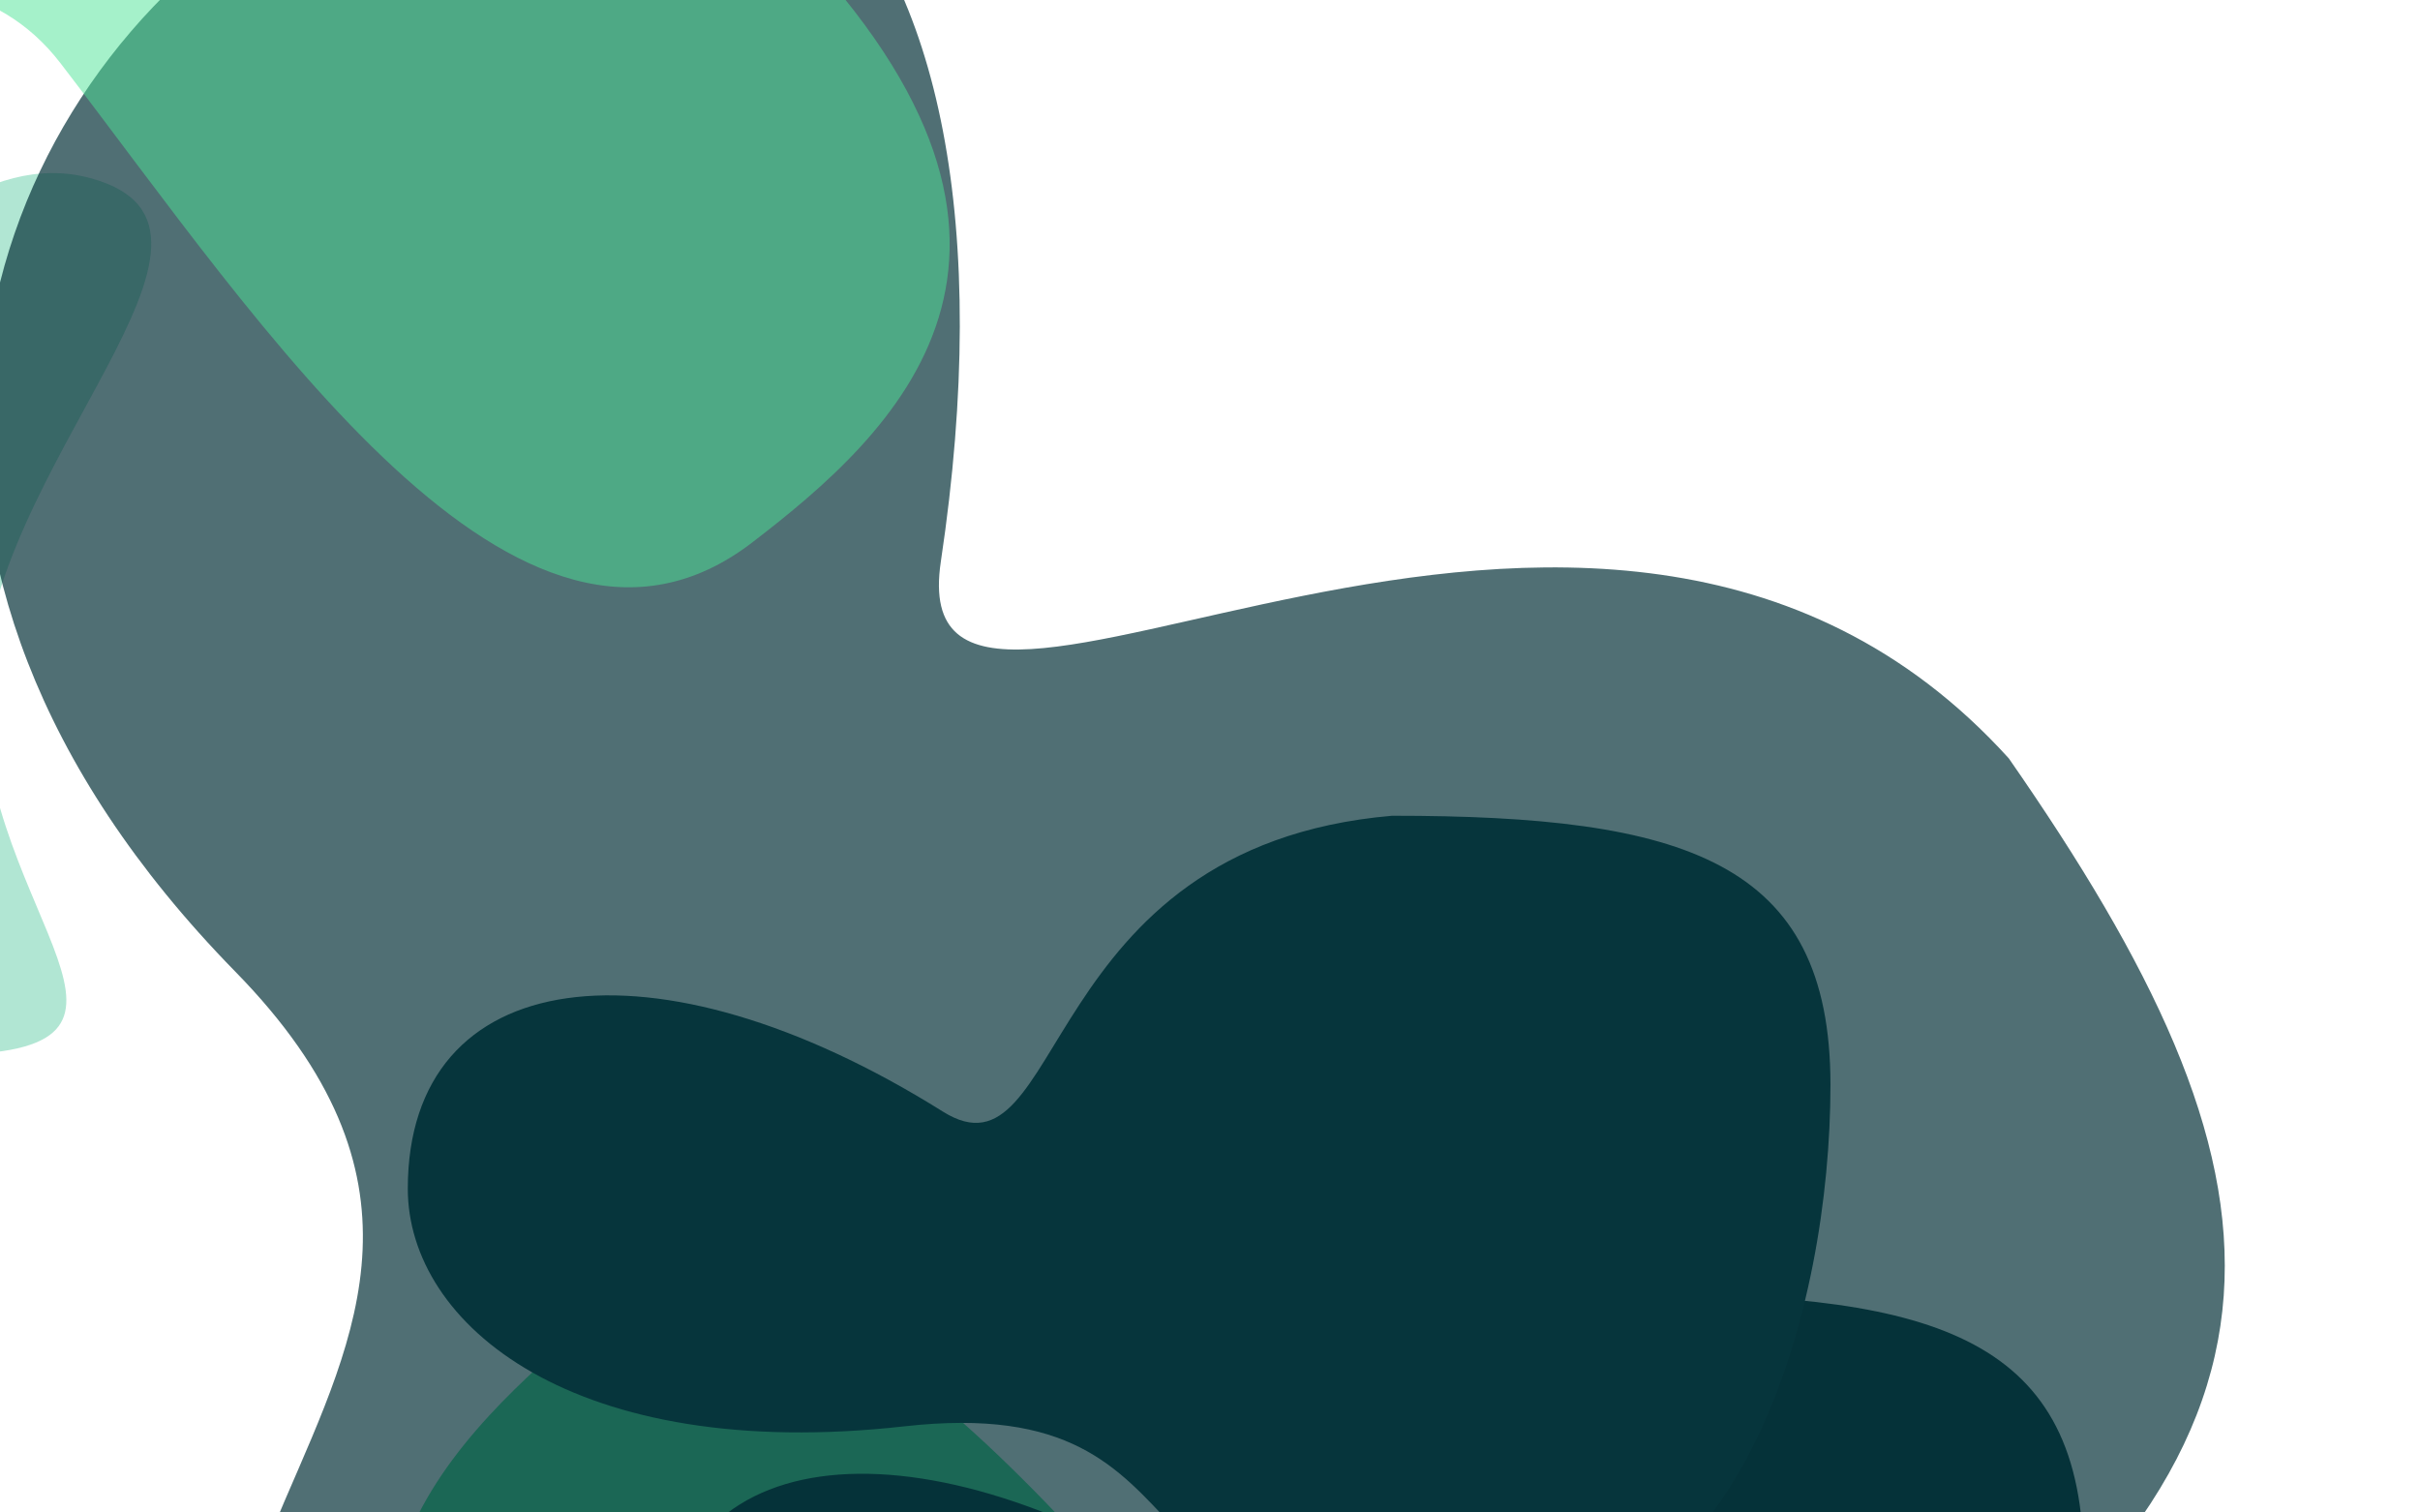
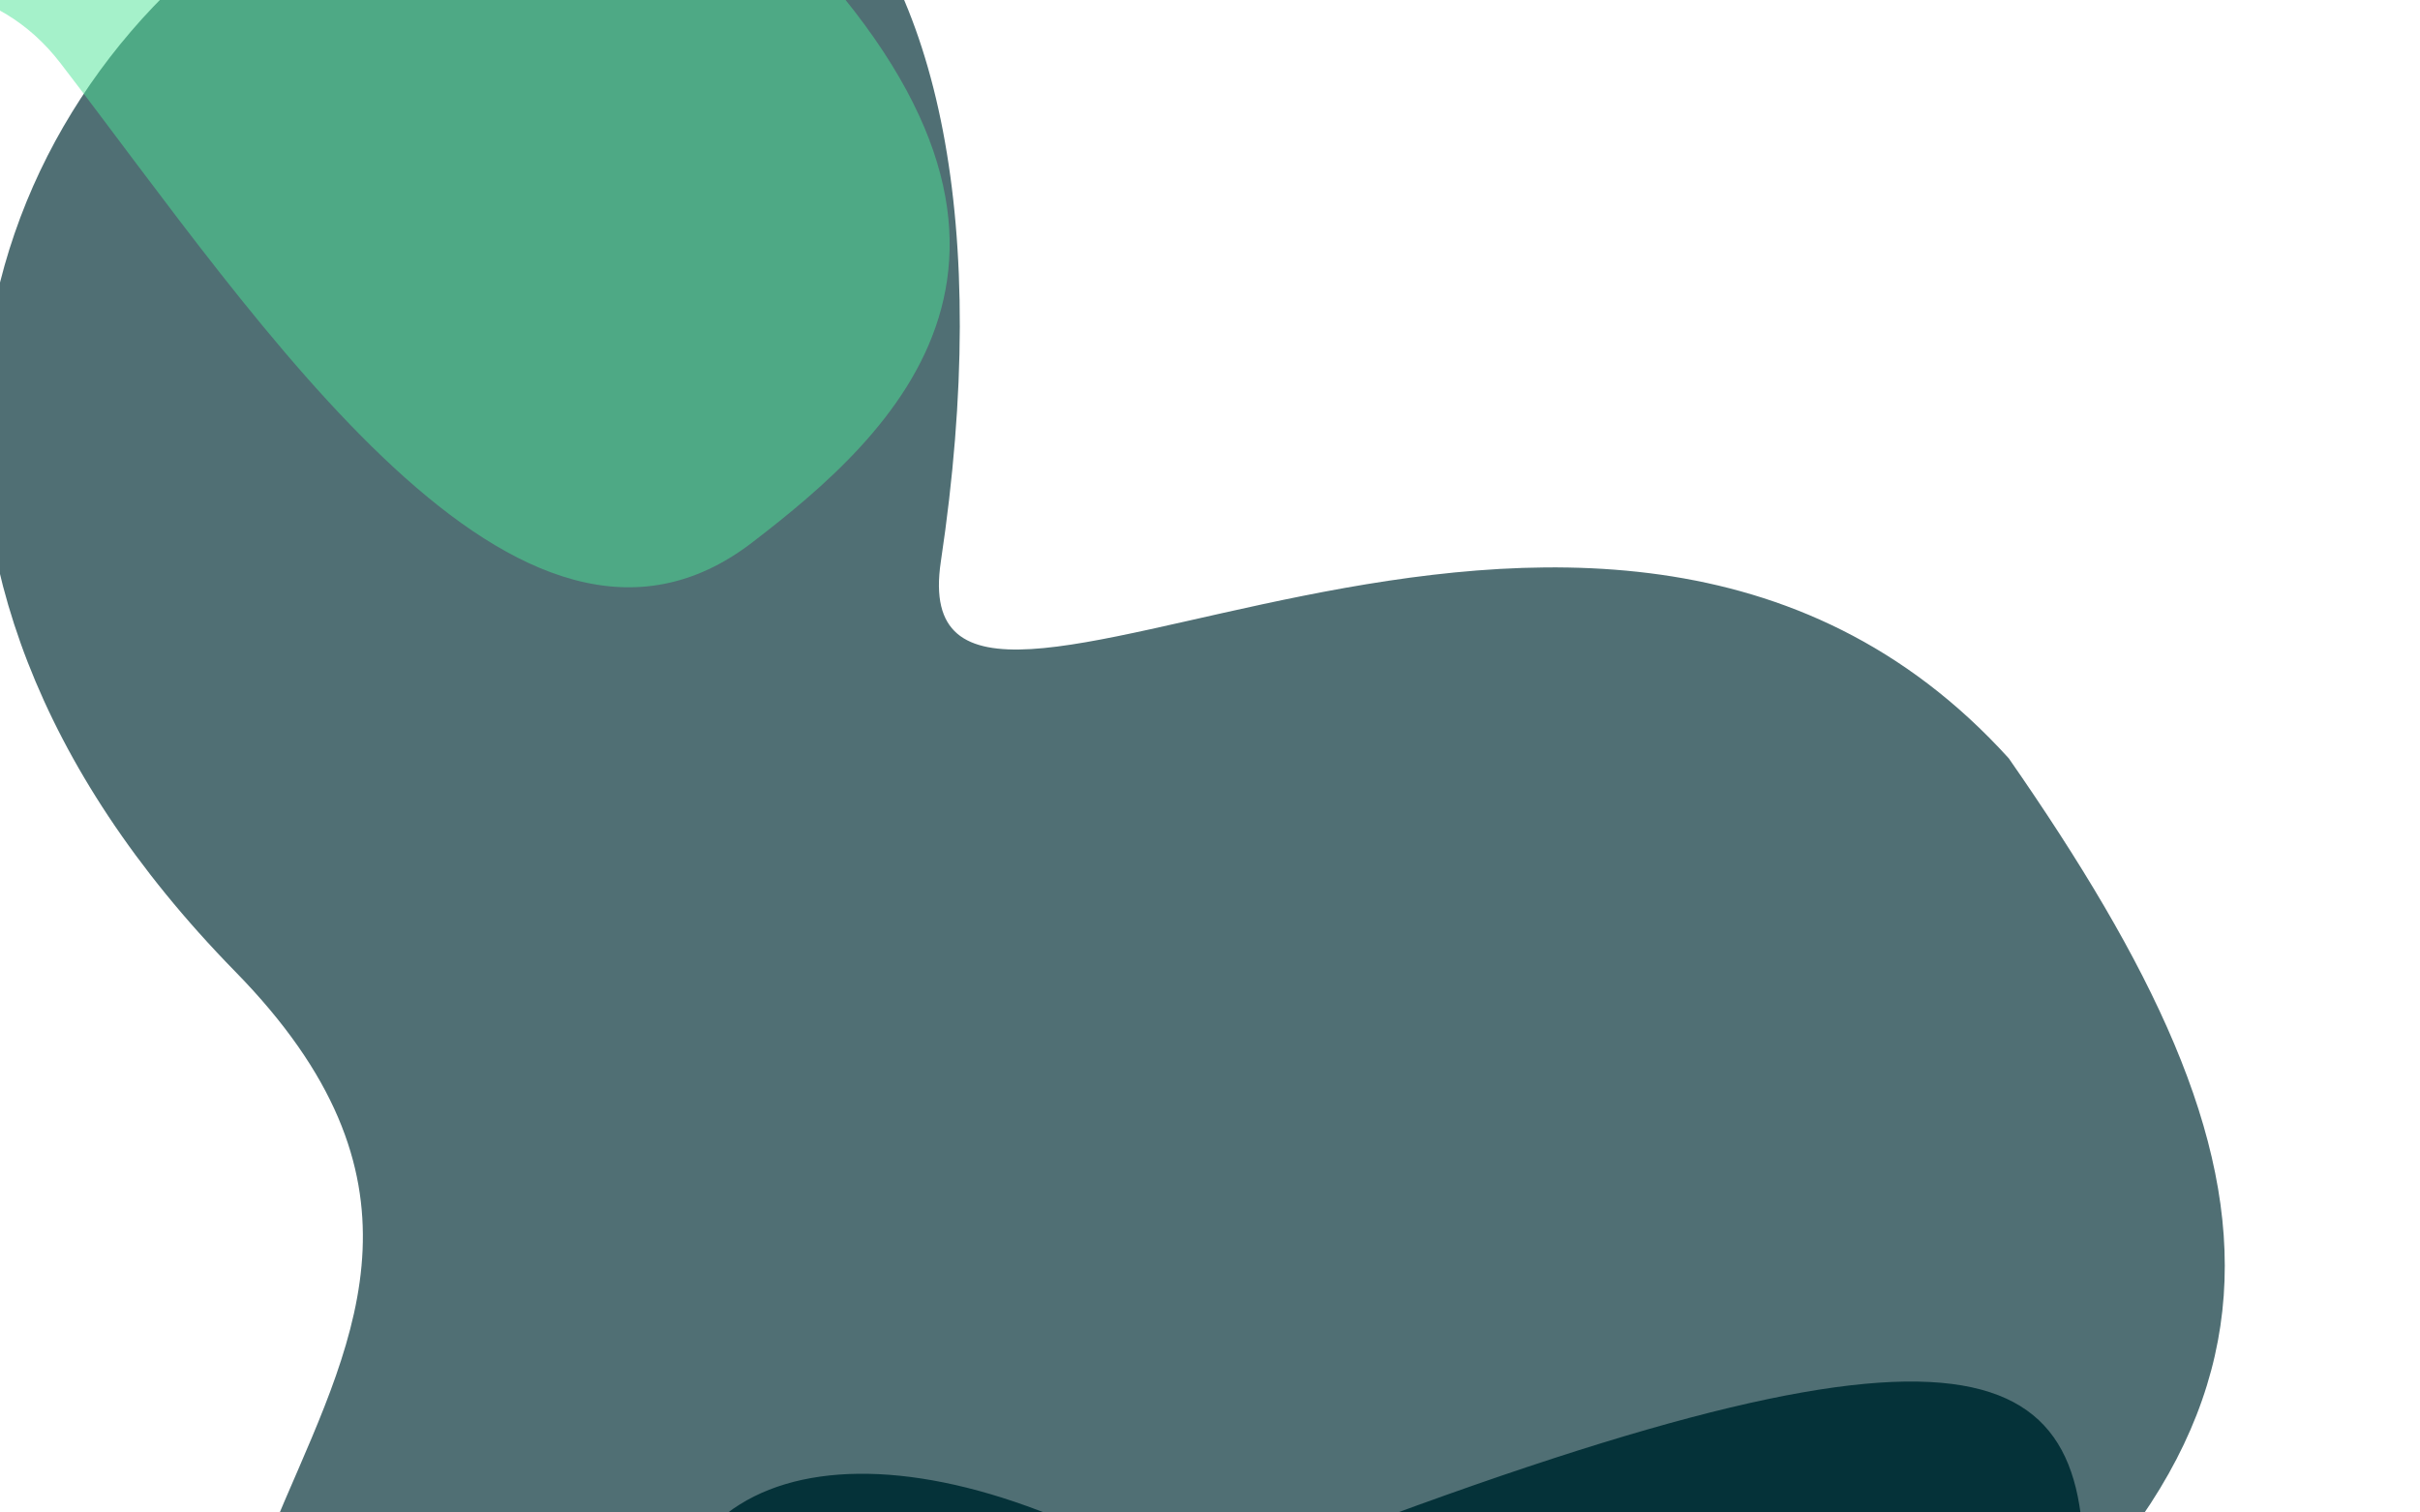
<svg xmlns="http://www.w3.org/2000/svg" width="1440" height="900" viewBox="0 0 1440 900" fill="none">
  <g filter="url(#filter0_f_278_71864)">
-     <path d="M-10.406 412.199C-10.406 545.631 115.858 627.587 -33.348 627.587C-92.248 627.587 28.456 774.078 -168.195 796.137C-364.847 818.197 -532 408.687 -532 327.928C-532 194.496 -424.623 327.928 -275.417 327.928C-177.65 327.928 -69.87 72.713 53.74 105.993C163.303 135.491 -10.406 278.767 -10.406 412.199Z" fill="#B1E6D3" />
-     <path d="M899.023 1410.44C767.514 1525.66 600.907 1695.82 472.073 1548.76C421.215 1490.71 527.74 1332.78 336.197 1158.01C144.653 983.241 257.25 868.283 336.846 798.55C468.355 683.336 637.053 909.387 765.887 1056.44C850.305 1152.8 987.417 1033.65 1061.35 1184.22C1126.88 1317.67 944.362 1370.72 899.023 1410.44Z" fill="#4DE496" />
    <g filter="url(#filter1_f_278_71864)">
-       <path d="M1239.81 930.206C1239.81 1063.64 1187.68 1254.68 1038.47 1254.68C802.958 1275.28 885.365 1111.35 688.713 1133.41C492.062 1155.47 393.268 1072.78 393.268 992.019C393.268 858.587 539.82 838.436 711.656 946.126C784.884 992.019 766.437 788.337 979.008 770.084C1152.72 770.083 1239.81 796.774 1239.81 930.206Z" fill="#053239" />
+       <path d="M1239.81 930.206C1239.81 1063.64 1187.68 1254.68 1038.47 1254.68C802.958 1275.28 885.365 1111.35 688.713 1133.41C492.062 1155.47 393.268 1072.78 393.268 992.019C393.268 858.587 539.82 838.436 711.656 946.126C1152.72 770.083 1239.81 796.774 1239.81 930.206Z" fill="#053239" />
    </g>
    <g filter="url(#filter2_f_278_71864)">
-       <path d="M1089.2 645.53C1089.2 778.962 1037.07 970.005 887.863 970.005C652.35 990.607 734.756 826.677 538.105 848.737C341.453 870.796 242.659 788.102 242.659 707.343C242.659 573.911 389.211 553.76 561.047 661.451C634.276 707.344 615.829 503.661 828.399 485.408C1002.11 485.407 1089.2 512.098 1089.2 645.53Z" fill="#073C44" />
-     </g>
+       </g>
    <g opacity="0.7" filter="url(#filter3_f_278_71864)">
      <path d="M1111.1 1054.99C827.983 1251.83 371.559 1460.19 225.367 1249.92C-49.101 948.41 379.463 822.717 139.978 578.125C-99.506 333.533 -20.847 72.318 150.506 -46.816C433.62 -243.653 619.967 -66.847 559.836 334.177C534.211 505.075 948.305 178.611 1195.31 451.253C1365.51 696.053 1394.21 858.158 1111.1 1054.99Z" fill="#053239" />
    </g>
    <path opacity="0.5" d="M-73.9 -324.12C64.774 -430.602 242.021 -589.65 361.09 -434.582C408.094 -373.368 291.593 -222.646 471.452 -35.873C651.31 150.901 531.524 258.348 447.592 322.796C308.917 429.278 155.169 192.806 36.099 37.737C-41.92 -63.87 -186.44 46.175 -250.495 -108.849C-307.272 -246.256 -121.709 -287.41 -73.9 -324.12Z" fill="#4DE496" />
  </g>
  <defs>
    <filter id="filter0_f_278_71864" x="-812.931" y="-780.163" width="2417.7" height="2666.95" filterUnits="userSpaceOnUse" color-interpolation-filters="sRGB">
      <feFlood flood-opacity="0" result="BackgroundImageFix" />
      <feBlend mode="normal" in="SourceGraphic" in2="BackgroundImageFix" result="shape" />
      <feGaussianBlur stdDeviation="140.465" result="effect1_foregroundBlur_278_71864" />
    </filter>
    <filter id="filter1_f_278_71864" x="299.624" y="676.44" width="1033.82" height="673.68" filterUnits="userSpaceOnUse" color-interpolation-filters="sRGB">
      <feFlood flood-opacity="0" result="BackgroundImageFix" />
      <feBlend mode="normal" in="SourceGraphic" in2="BackgroundImageFix" result="shape" />
      <feGaussianBlur stdDeviation="46.822" result="effect1_foregroundBlur_278_71864" />
    </filter>
    <filter id="filter2_f_278_71864" x="149.016" y="391.765" width="1033.82" height="673.68" filterUnits="userSpaceOnUse" color-interpolation-filters="sRGB">
      <feFlood flood-opacity="0" result="BackgroundImageFix" />
      <feBlend mode="normal" in="SourceGraphic" in2="BackgroundImageFix" result="shape" />
      <feGaussianBlur stdDeviation="46.822" result="effect1_foregroundBlur_278_71864" />
    </filter>
    <filter id="filter3_f_278_71864" x="-104.246" y="-221.203" width="1521.73" height="1652.61" filterUnits="userSpaceOnUse" color-interpolation-filters="sRGB">
      <feFlood flood-opacity="0" result="BackgroundImageFix" />
      <feBlend mode="normal" in="SourceGraphic" in2="BackgroundImageFix" result="shape" />
      <feGaussianBlur stdDeviation="46.822" result="effect1_foregroundBlur_278_71864" />
    </filter>
  </defs>
</svg>